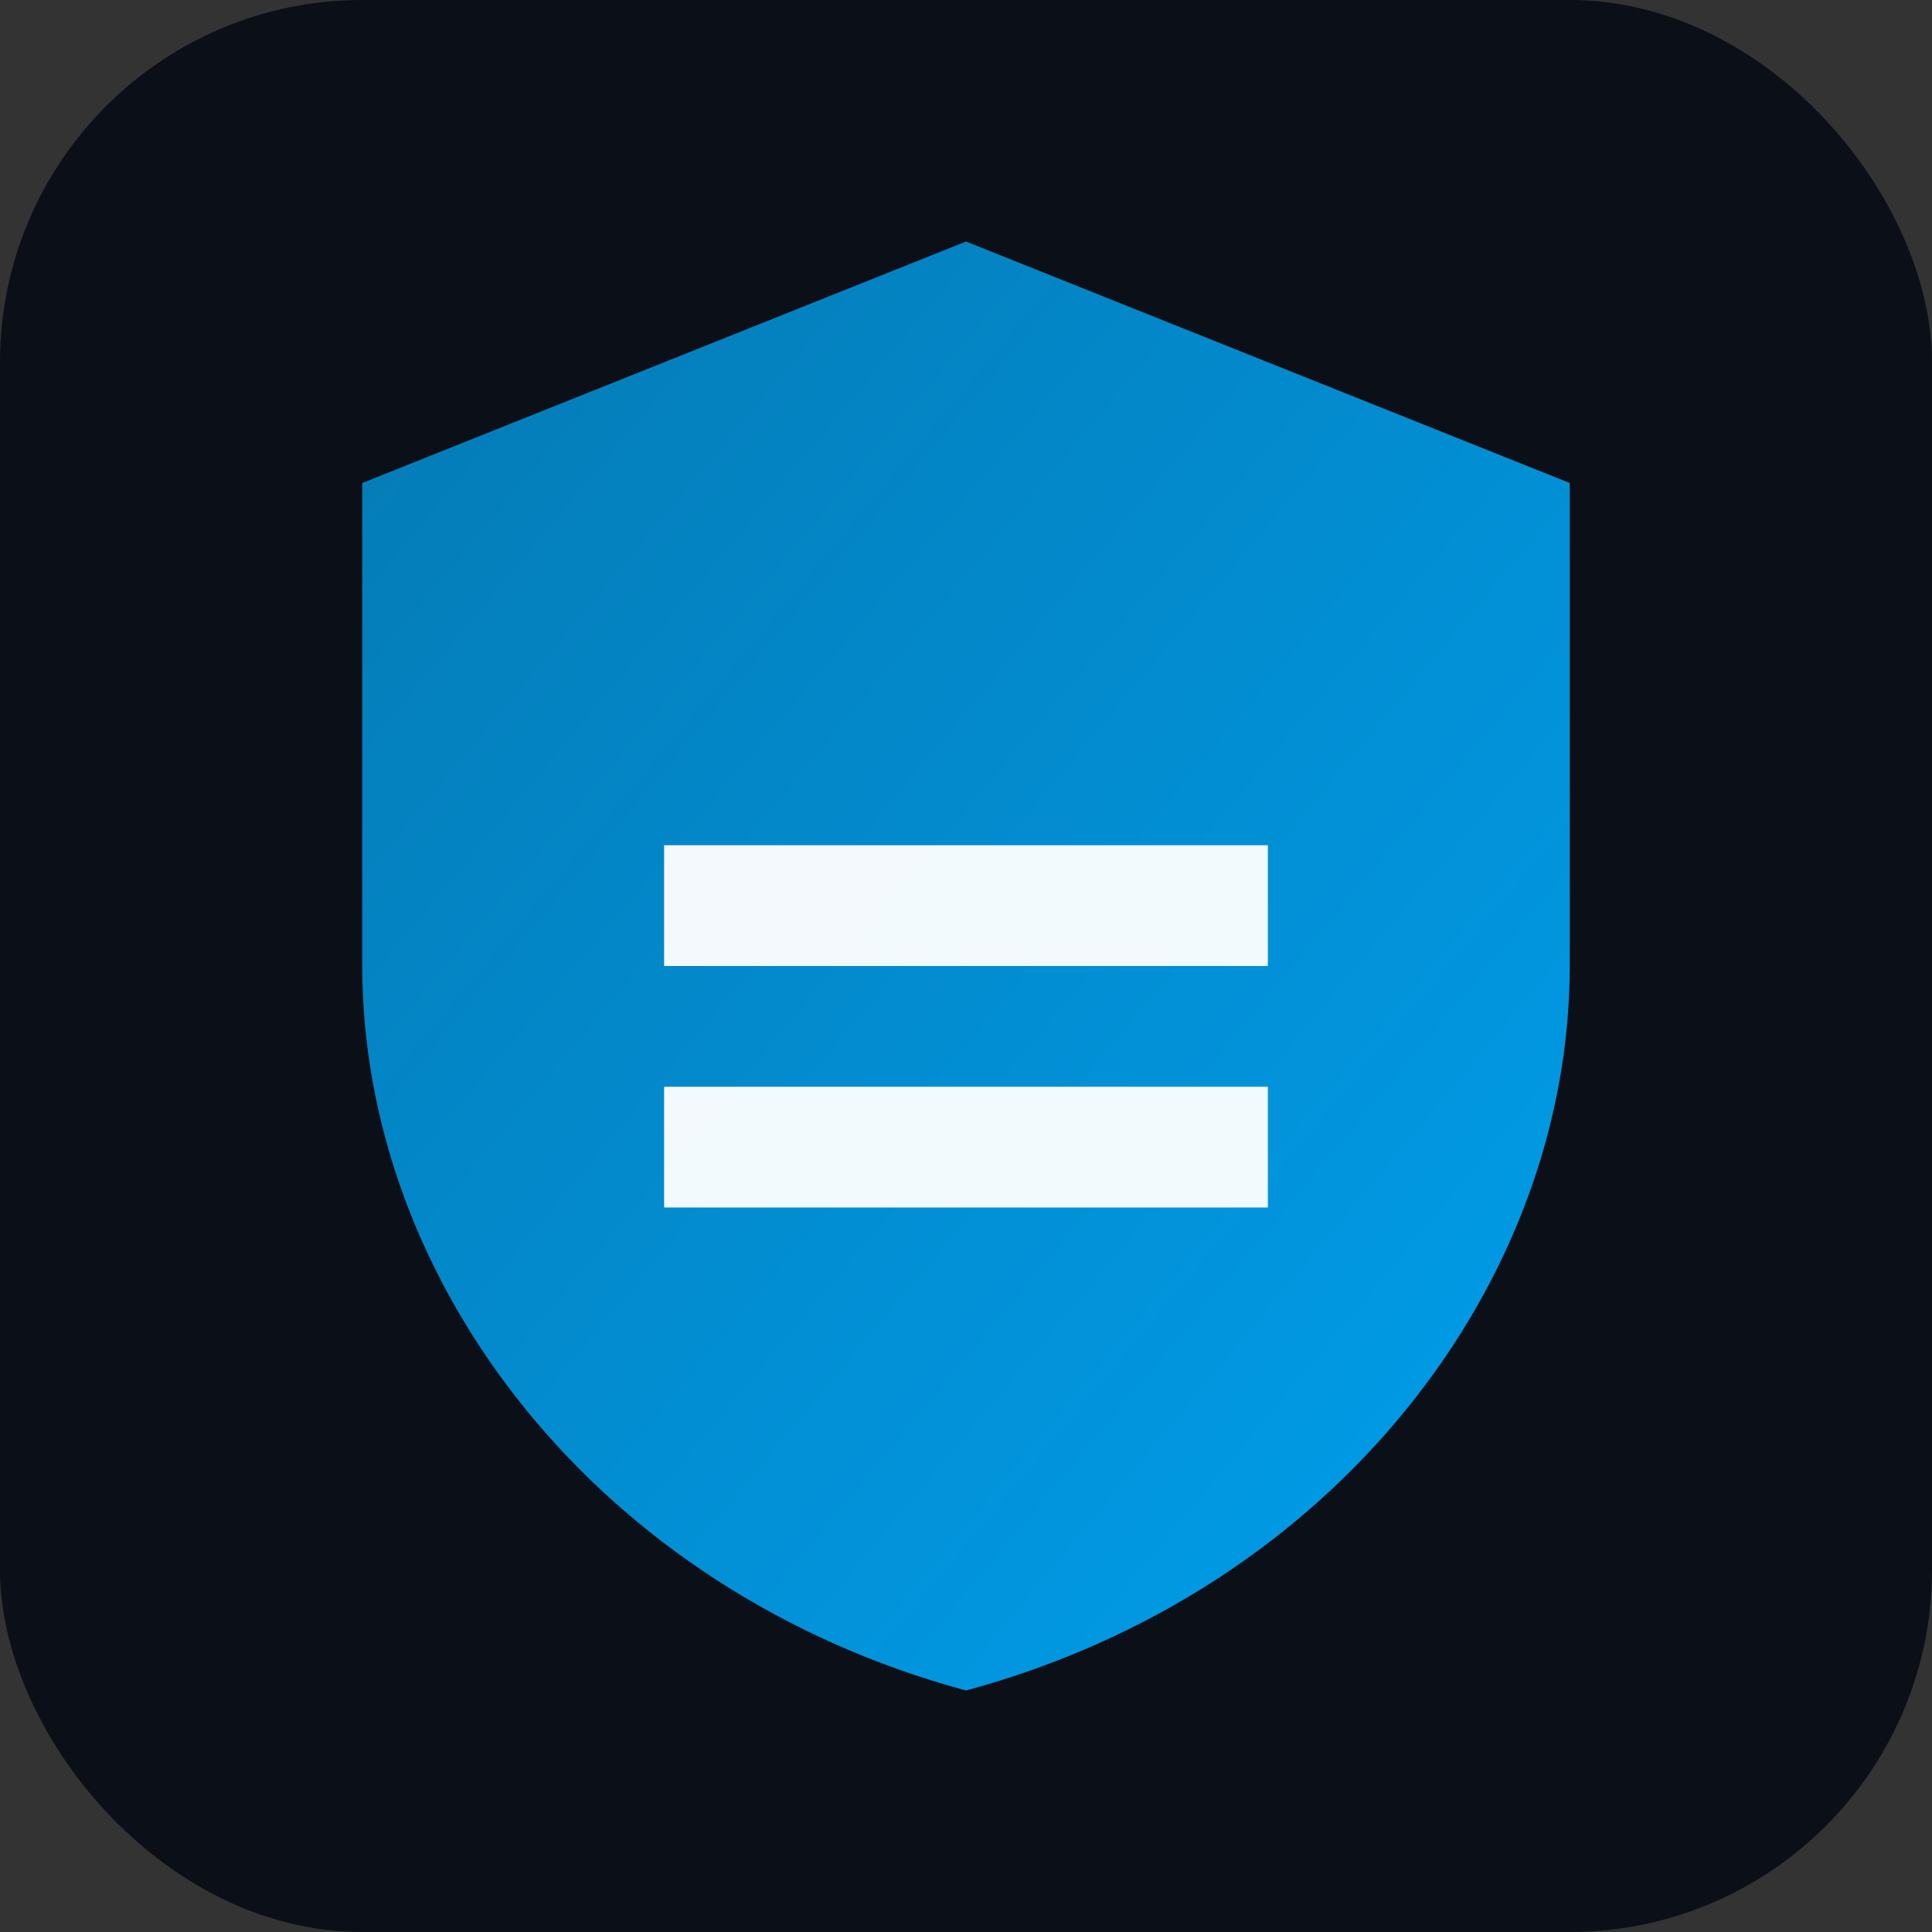
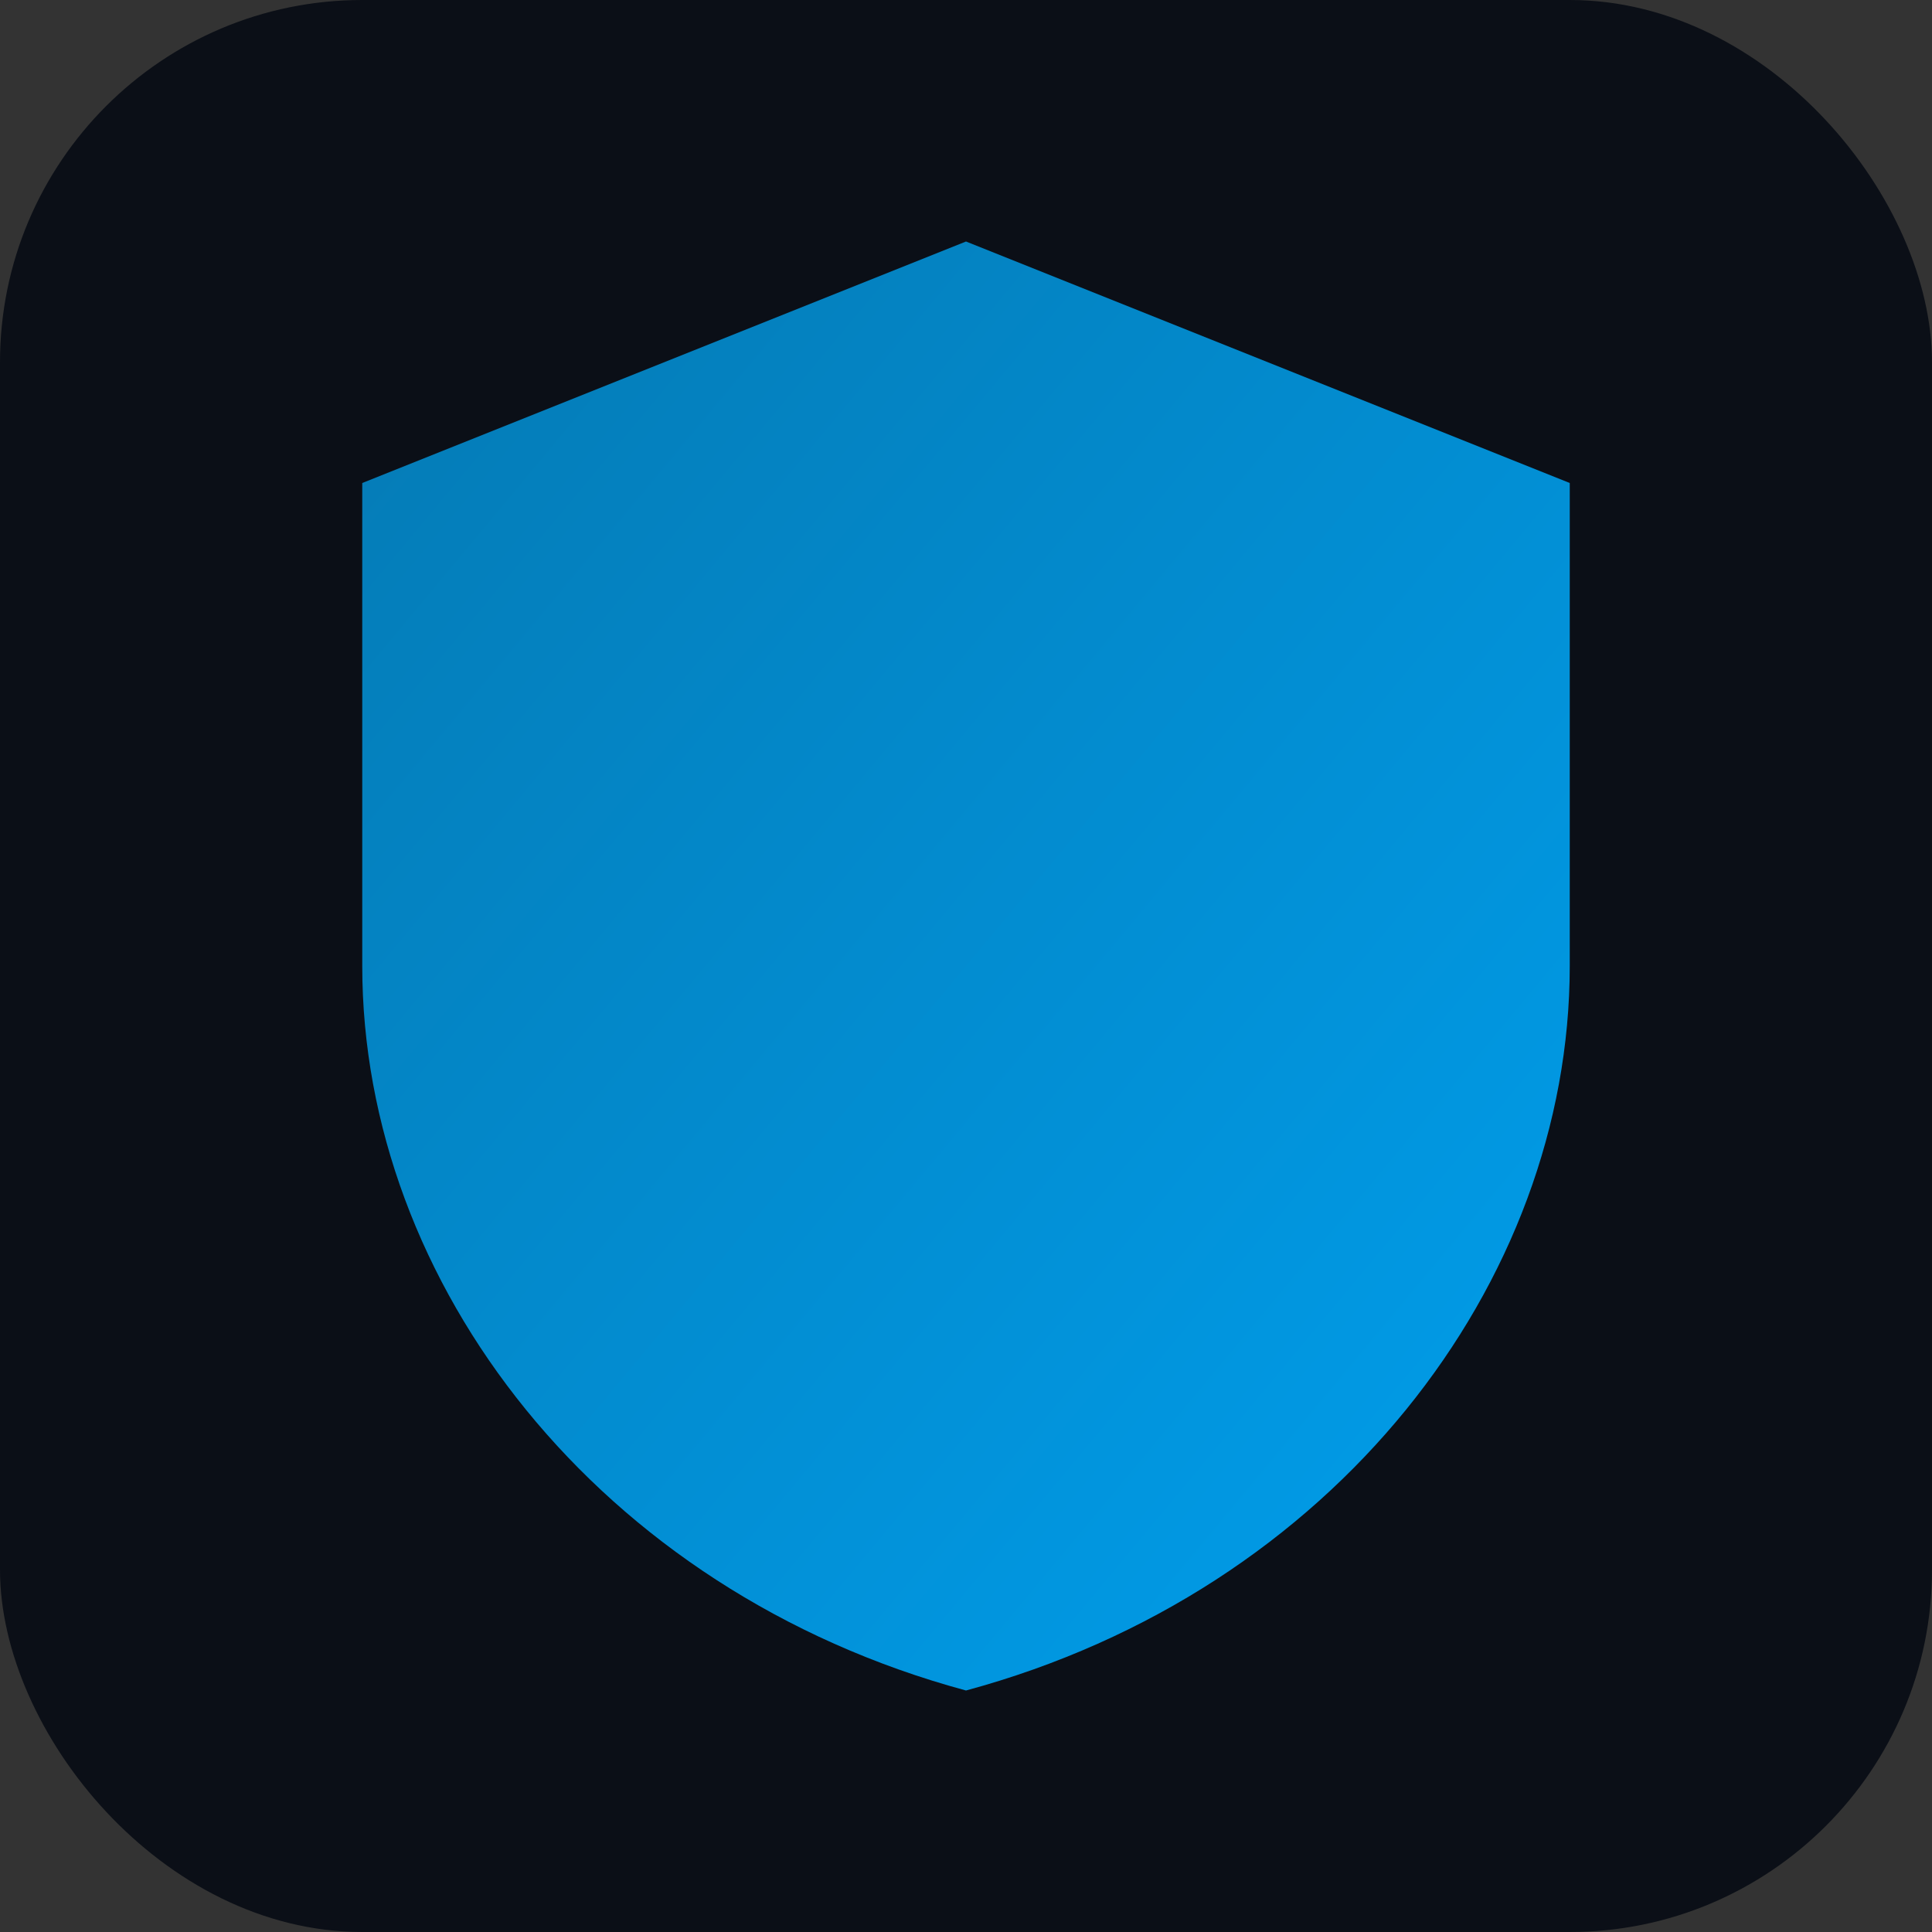
<svg xmlns="http://www.w3.org/2000/svg" viewBox="0 0 64 64">
  <rect x="0" y="0" width="64" height="64" fill="#333333" stroke="none" />
  <defs>
    <linearGradient id="g" x1="0" y1="0" x2="1" y2="1">
      <stop offset="0" stop-color="#057ab4" />
      <stop offset="1" stop-color="#009fed" />
    </linearGradient>
  </defs>
  <rect width="64" height="64" rx="12" fill="#0b0f17" />
  <path d="M32 8 L52 16 V32c0 10.5-7.8 20.7-20 24C19.8 52.7 12 42.5 12 32V16l20-8z" fill="url(#g)" />
-   <path d="M22 28h20v4H22zm0 8h20v4H22z" fill="#fff" opacity=".95" />
</svg>